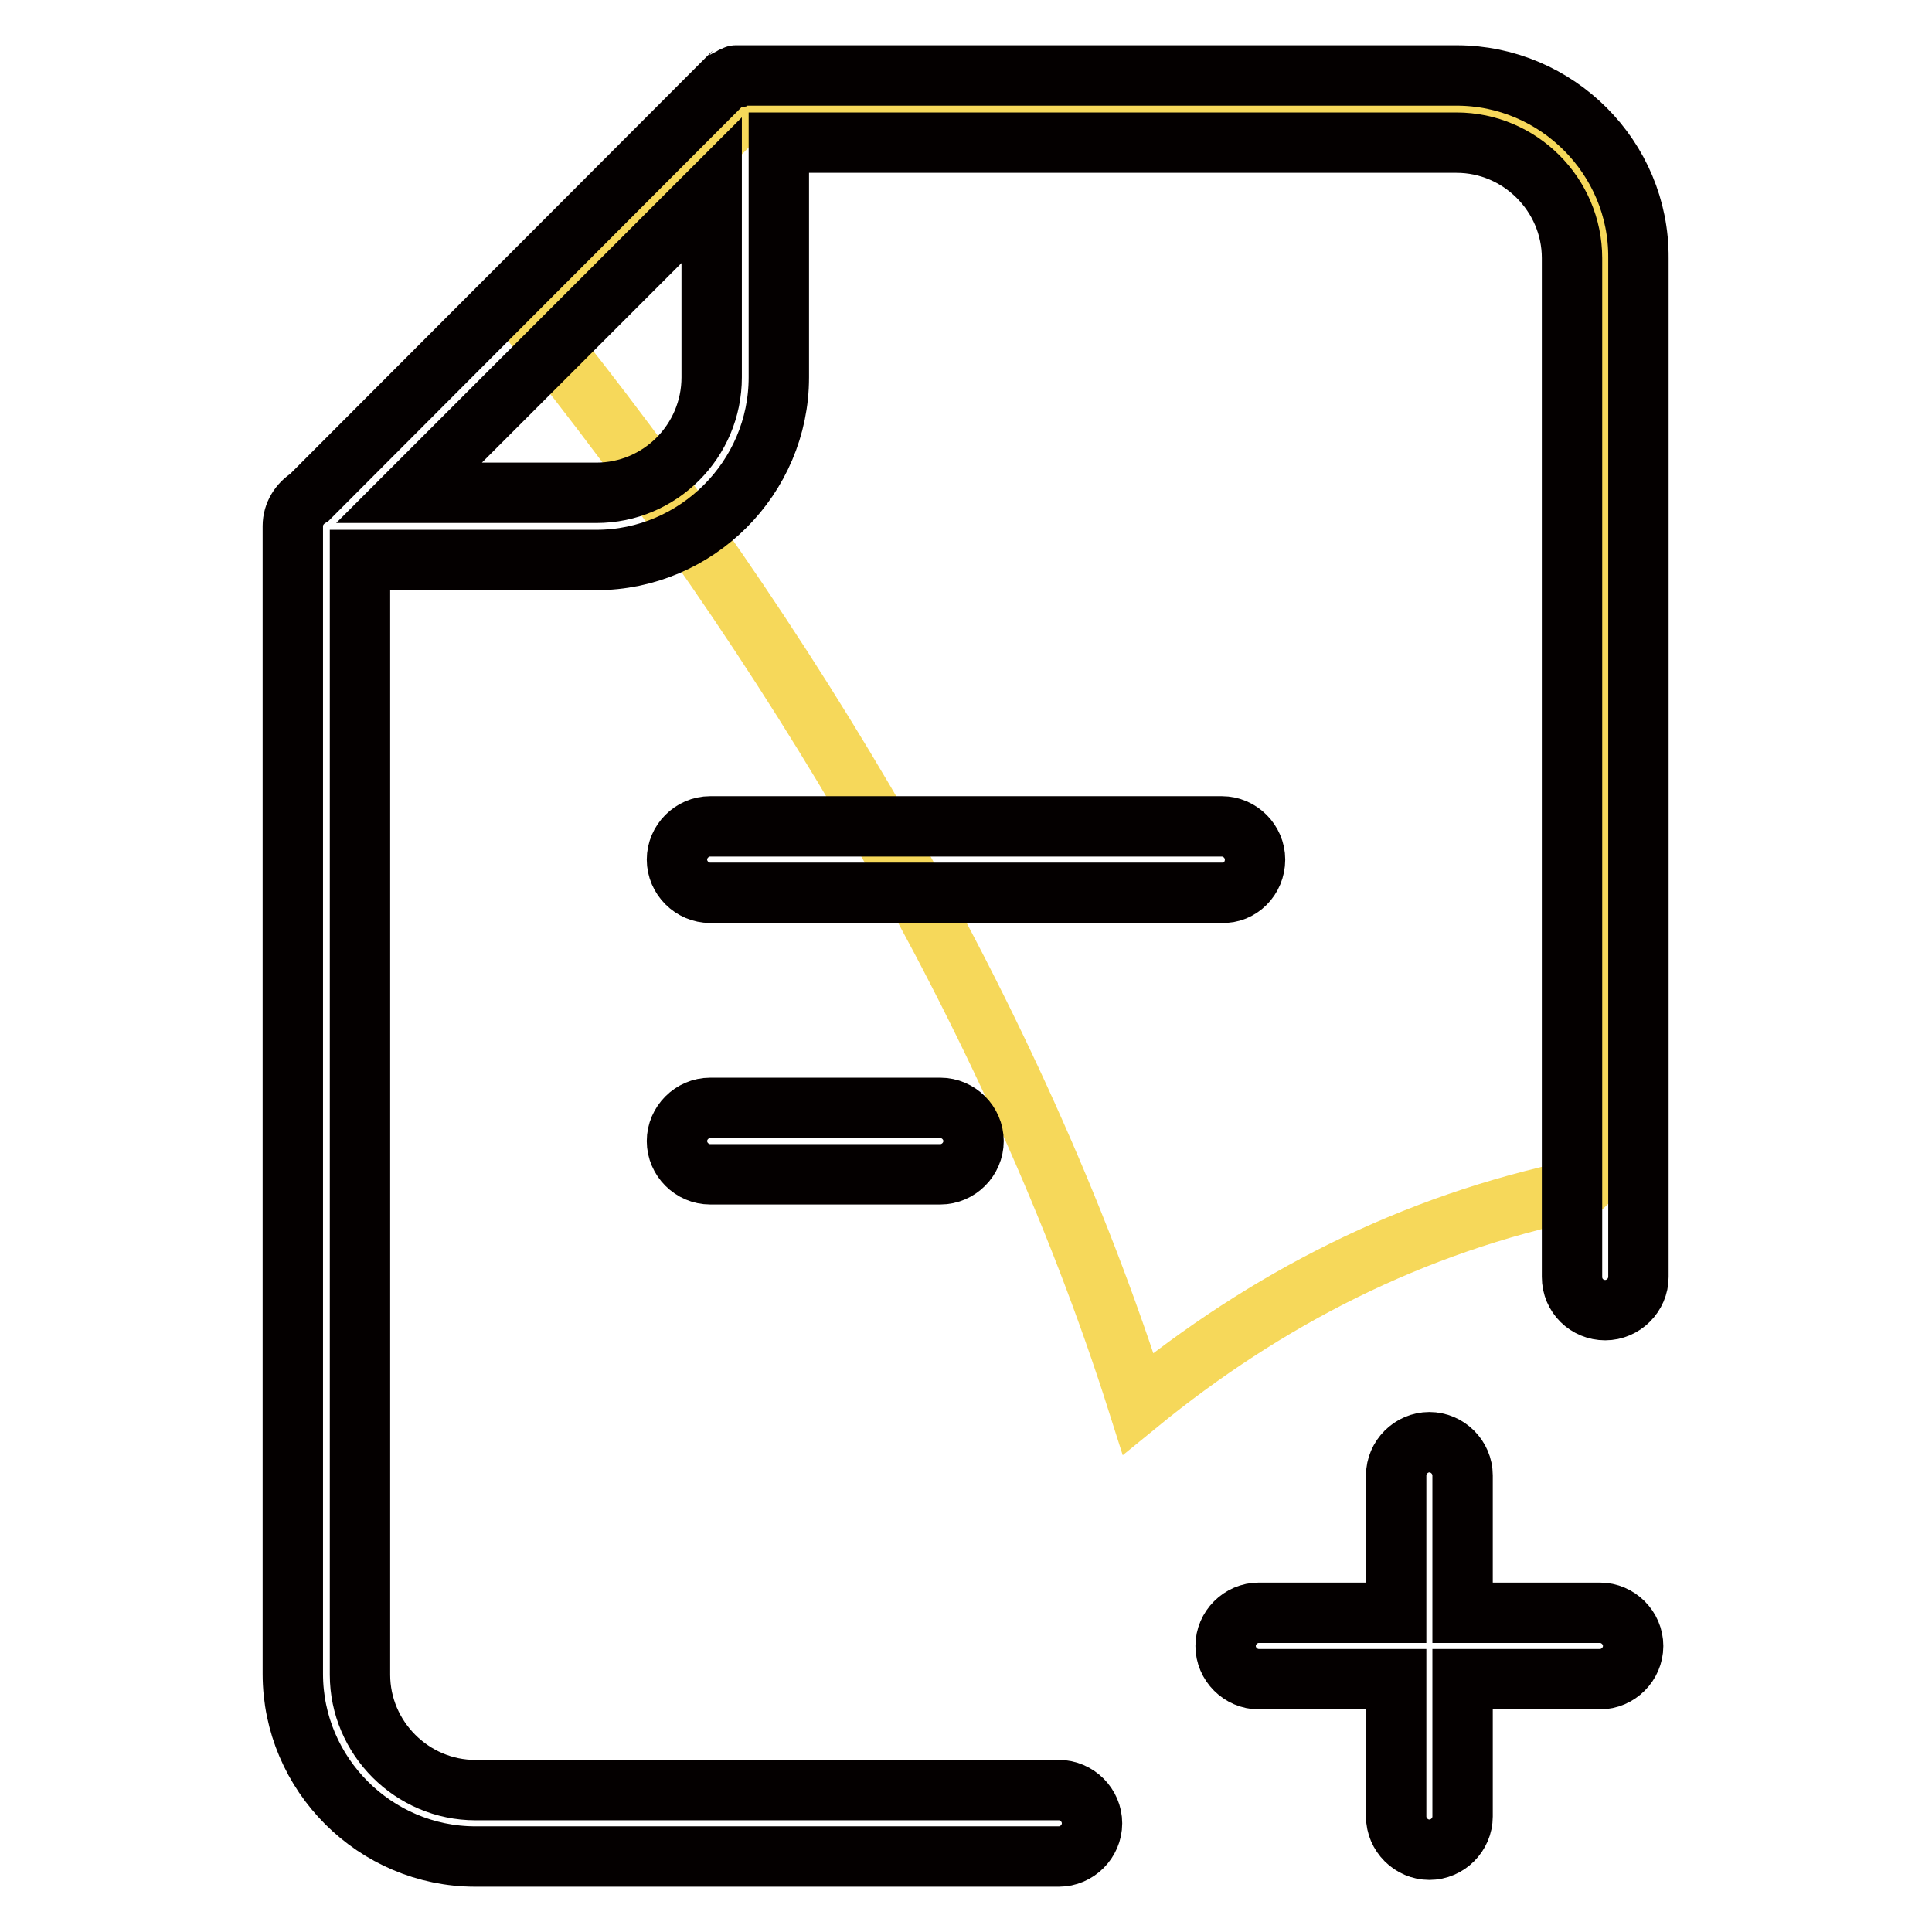
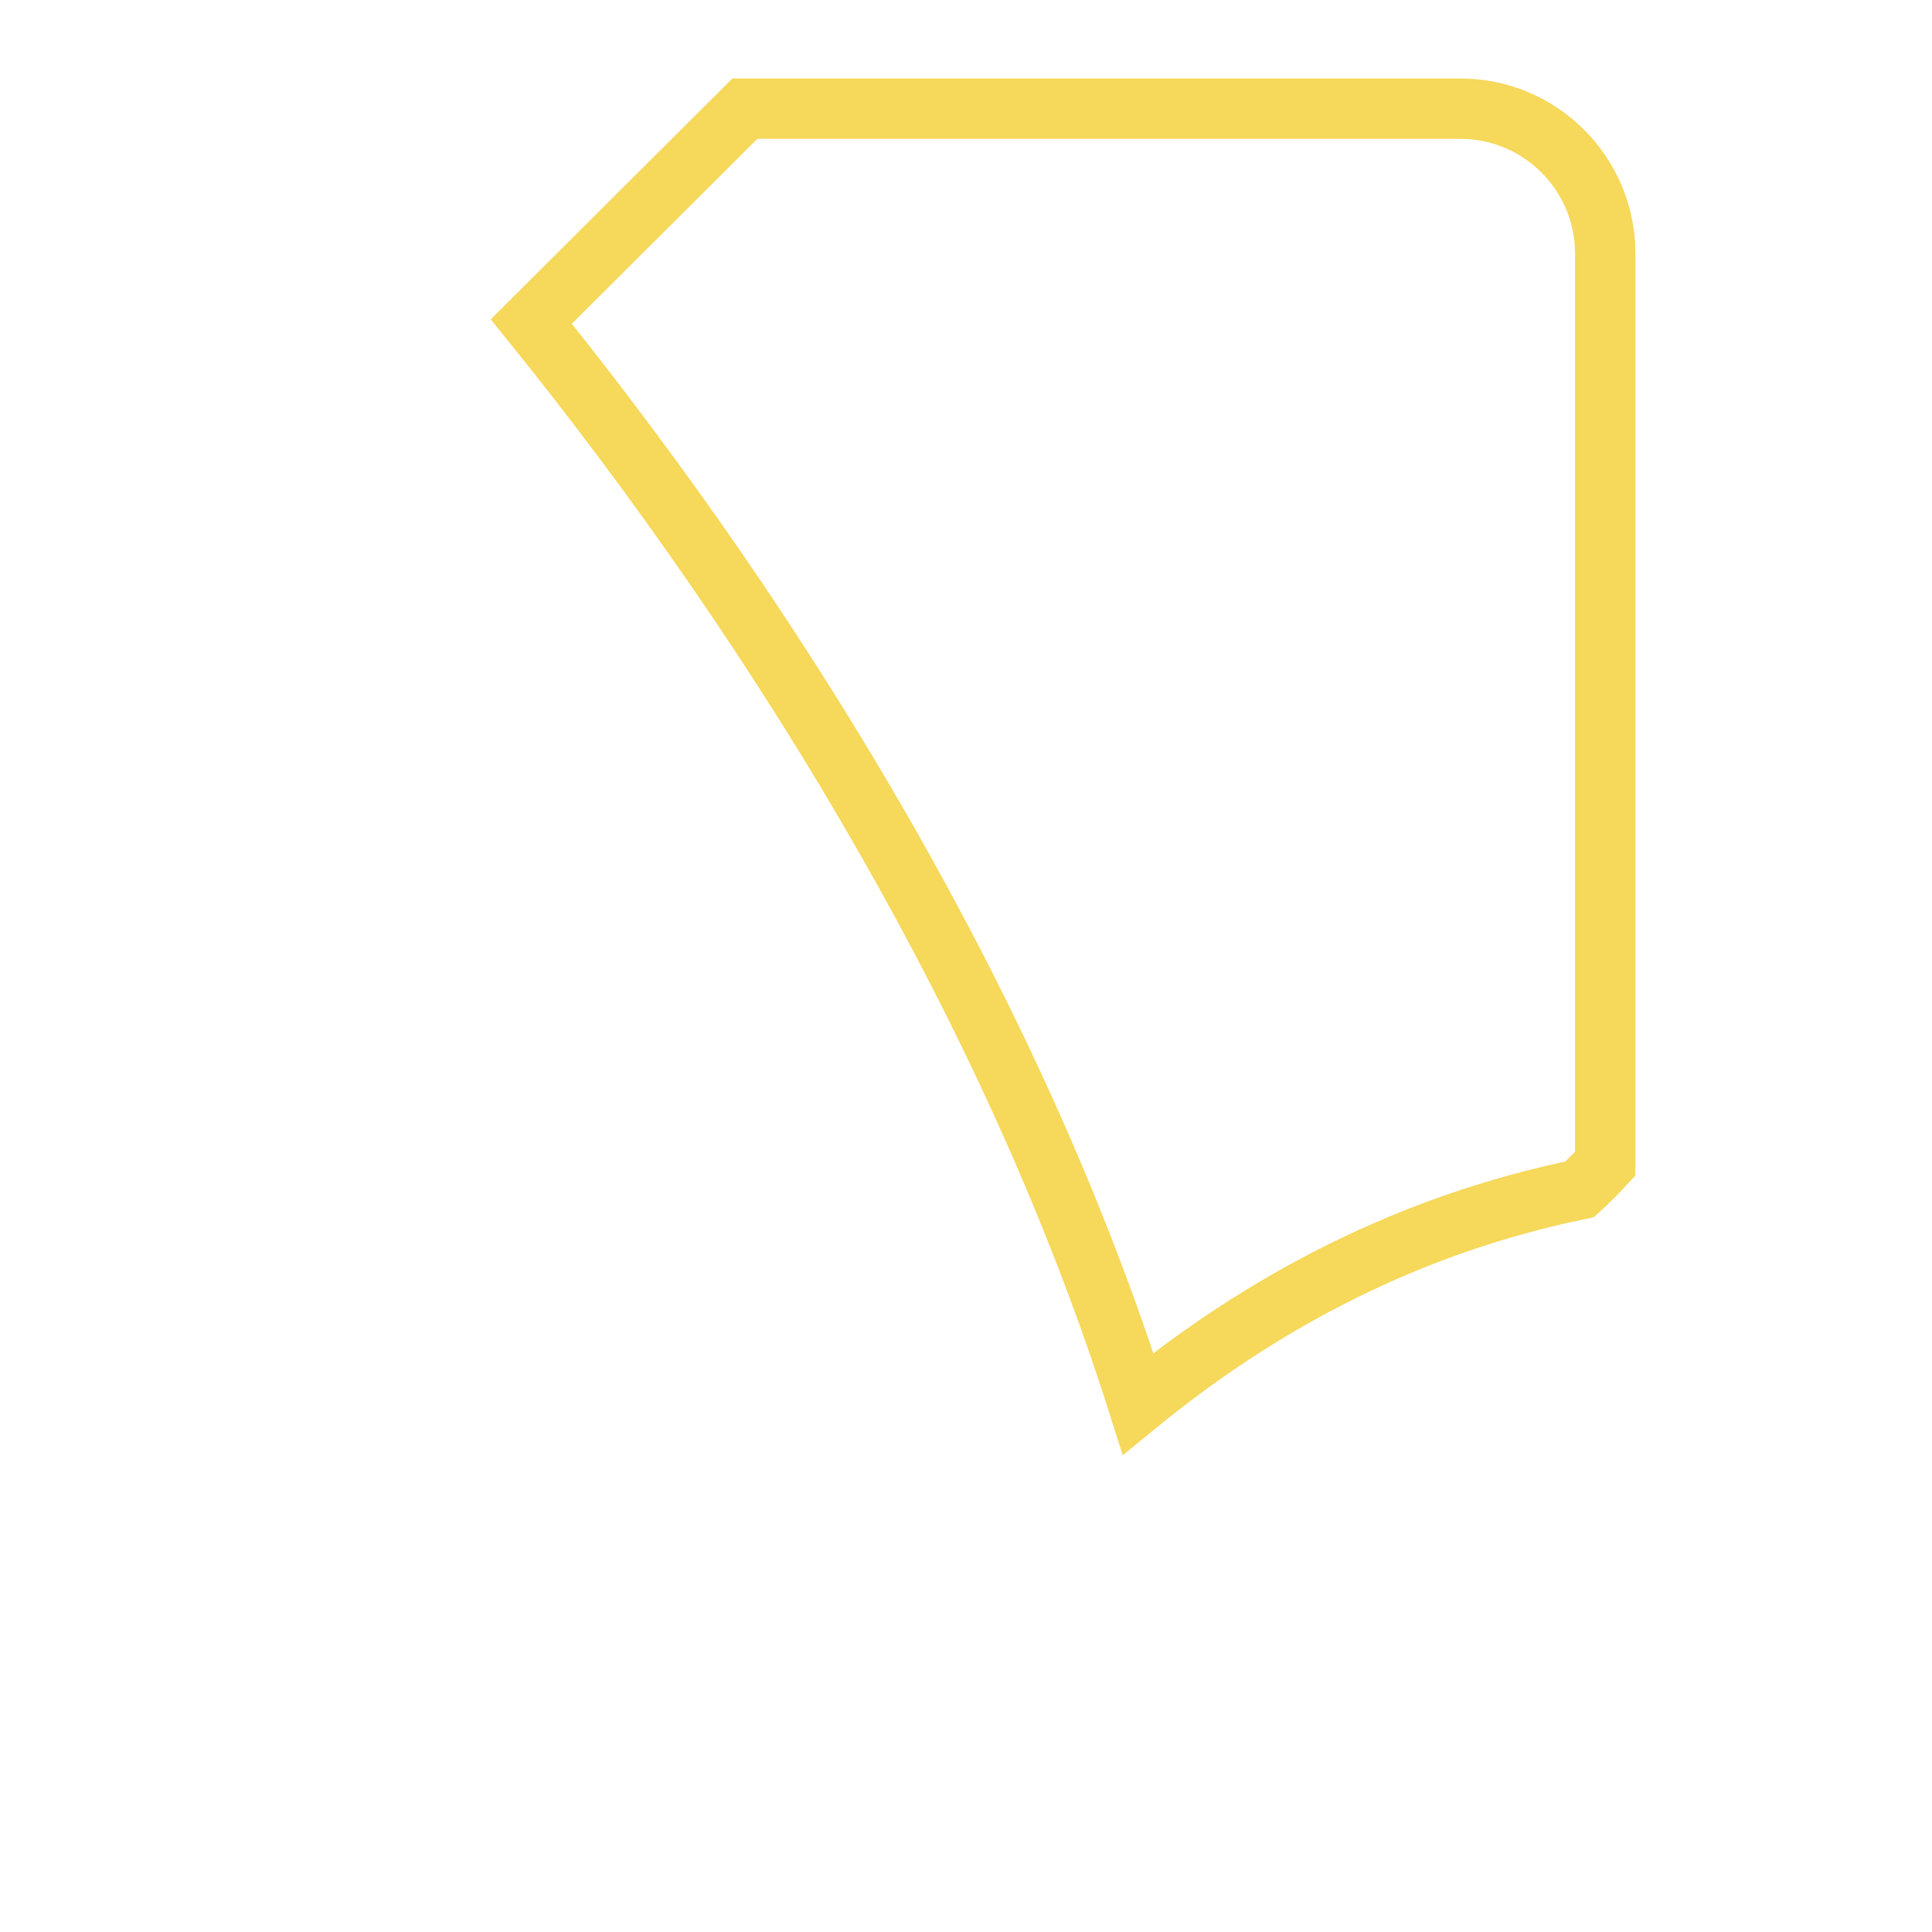
<svg xmlns="http://www.w3.org/2000/svg" version="1.1" x="0px" y="0px" viewBox="0 0 256 256" enable-background="new 0 0 256 256" xml:space="preserve">
  <g>
    <path stroke-width="8" fill-opacity="0" stroke="#f6d85a" d="M212.7,154.2V33.6c0-10.6-8.6-19.2-19.2-19.2H98.7L70.4,42.6c33.8,41.9,64.1,92,80.4,143.4 c16.9-13.8,36.2-23.8,58.5-28.4C210.4,156.6,211.6,155.4,212.7,154.2L212.7,154.2z" />
-     <path stroke-width="8" fill-opacity="0" stroke="#040000" d="M193,10H98.7c-0.1,0-0.3,0-0.4,0c-0.1,0-0.1,0-0.2,0c-0.1,0-0.2,0-0.2,0c-0.1,0-0.1,0-0.2,0 c-0.1,0-0.1,0-0.2,0c-0.1,0-0.1,0-0.2,0.1c-0.1,0-0.1,0-0.2,0.1c-0.1,0-0.1,0.1-0.2,0.1l-0.2,0.1c-0.1,0-0.1,0.1-0.2,0.1 c-0.1,0-0.1,0.1-0.2,0.1c-0.1,0-0.1,0.1-0.2,0.1c0,0-0.1,0.1-0.1,0.1c-0.1,0.1-0.2,0.2-0.3,0.3L41,65.9c-1.3,0.8-2.2,2.2-2.2,3.8 v152.1c0,13.3,10.9,24.2,24.2,24.2h77.3c2.4,0,4.4-2,4.4-4.4c0-2.4-2-4.4-4.4-4.4H63c-8.4,0-15.3-6.9-15.3-15.3V74.2H79 c13.3,0,24.2-10.9,24.2-24.2V18.9H193c8.4,0,15.3,6.9,15.3,15.3v135c0,2.5,2,4.4,4.4,4.4s4.4-2,4.4-4.4V34.2 C217.2,20.9,206.3,10,193,10L193,10z M79,65.3H54.2l40.1-40.1V50C94.3,58.4,87.5,65.3,79,65.3z" />
-     <path stroke-width="8" fill-opacity="0" stroke="#040000" d="M166.3,113.9c0-2.4-2-4.4-4.4-4.4H94.1c-2.4,0-4.4,2-4.4,4.4c0,2.4,2,4.4,4.4,4.4h67.8 C164.3,118.4,166.3,116.4,166.3,113.9z M94.1,146.8c-2.4,0-4.4,2-4.4,4.4c0,2.4,2,4.4,4.4,4.4h30.5c2.4,0,4.4-2,4.4-4.4 c0-2.4-2-4.4-4.4-4.4H94.1z M212,213.7h-18.2v-18.2c0-2.4-2-4.4-4.4-4.4c-2.4,0-4.4,2-4.4,4.4v18.2h-18.2c-2.4,0-4.4,2-4.4,4.4 c0,2.4,2,4.4,4.4,4.4h18.2v18.2c0,2.4,2,4.4,4.4,4.4c2.4,0,4.4-2,4.4-4.4v-18.2H212c2.4,0,4.4-2,4.4-4.4 C216.4,215.7,214.4,213.7,212,213.7z" />
  </g>
</svg>